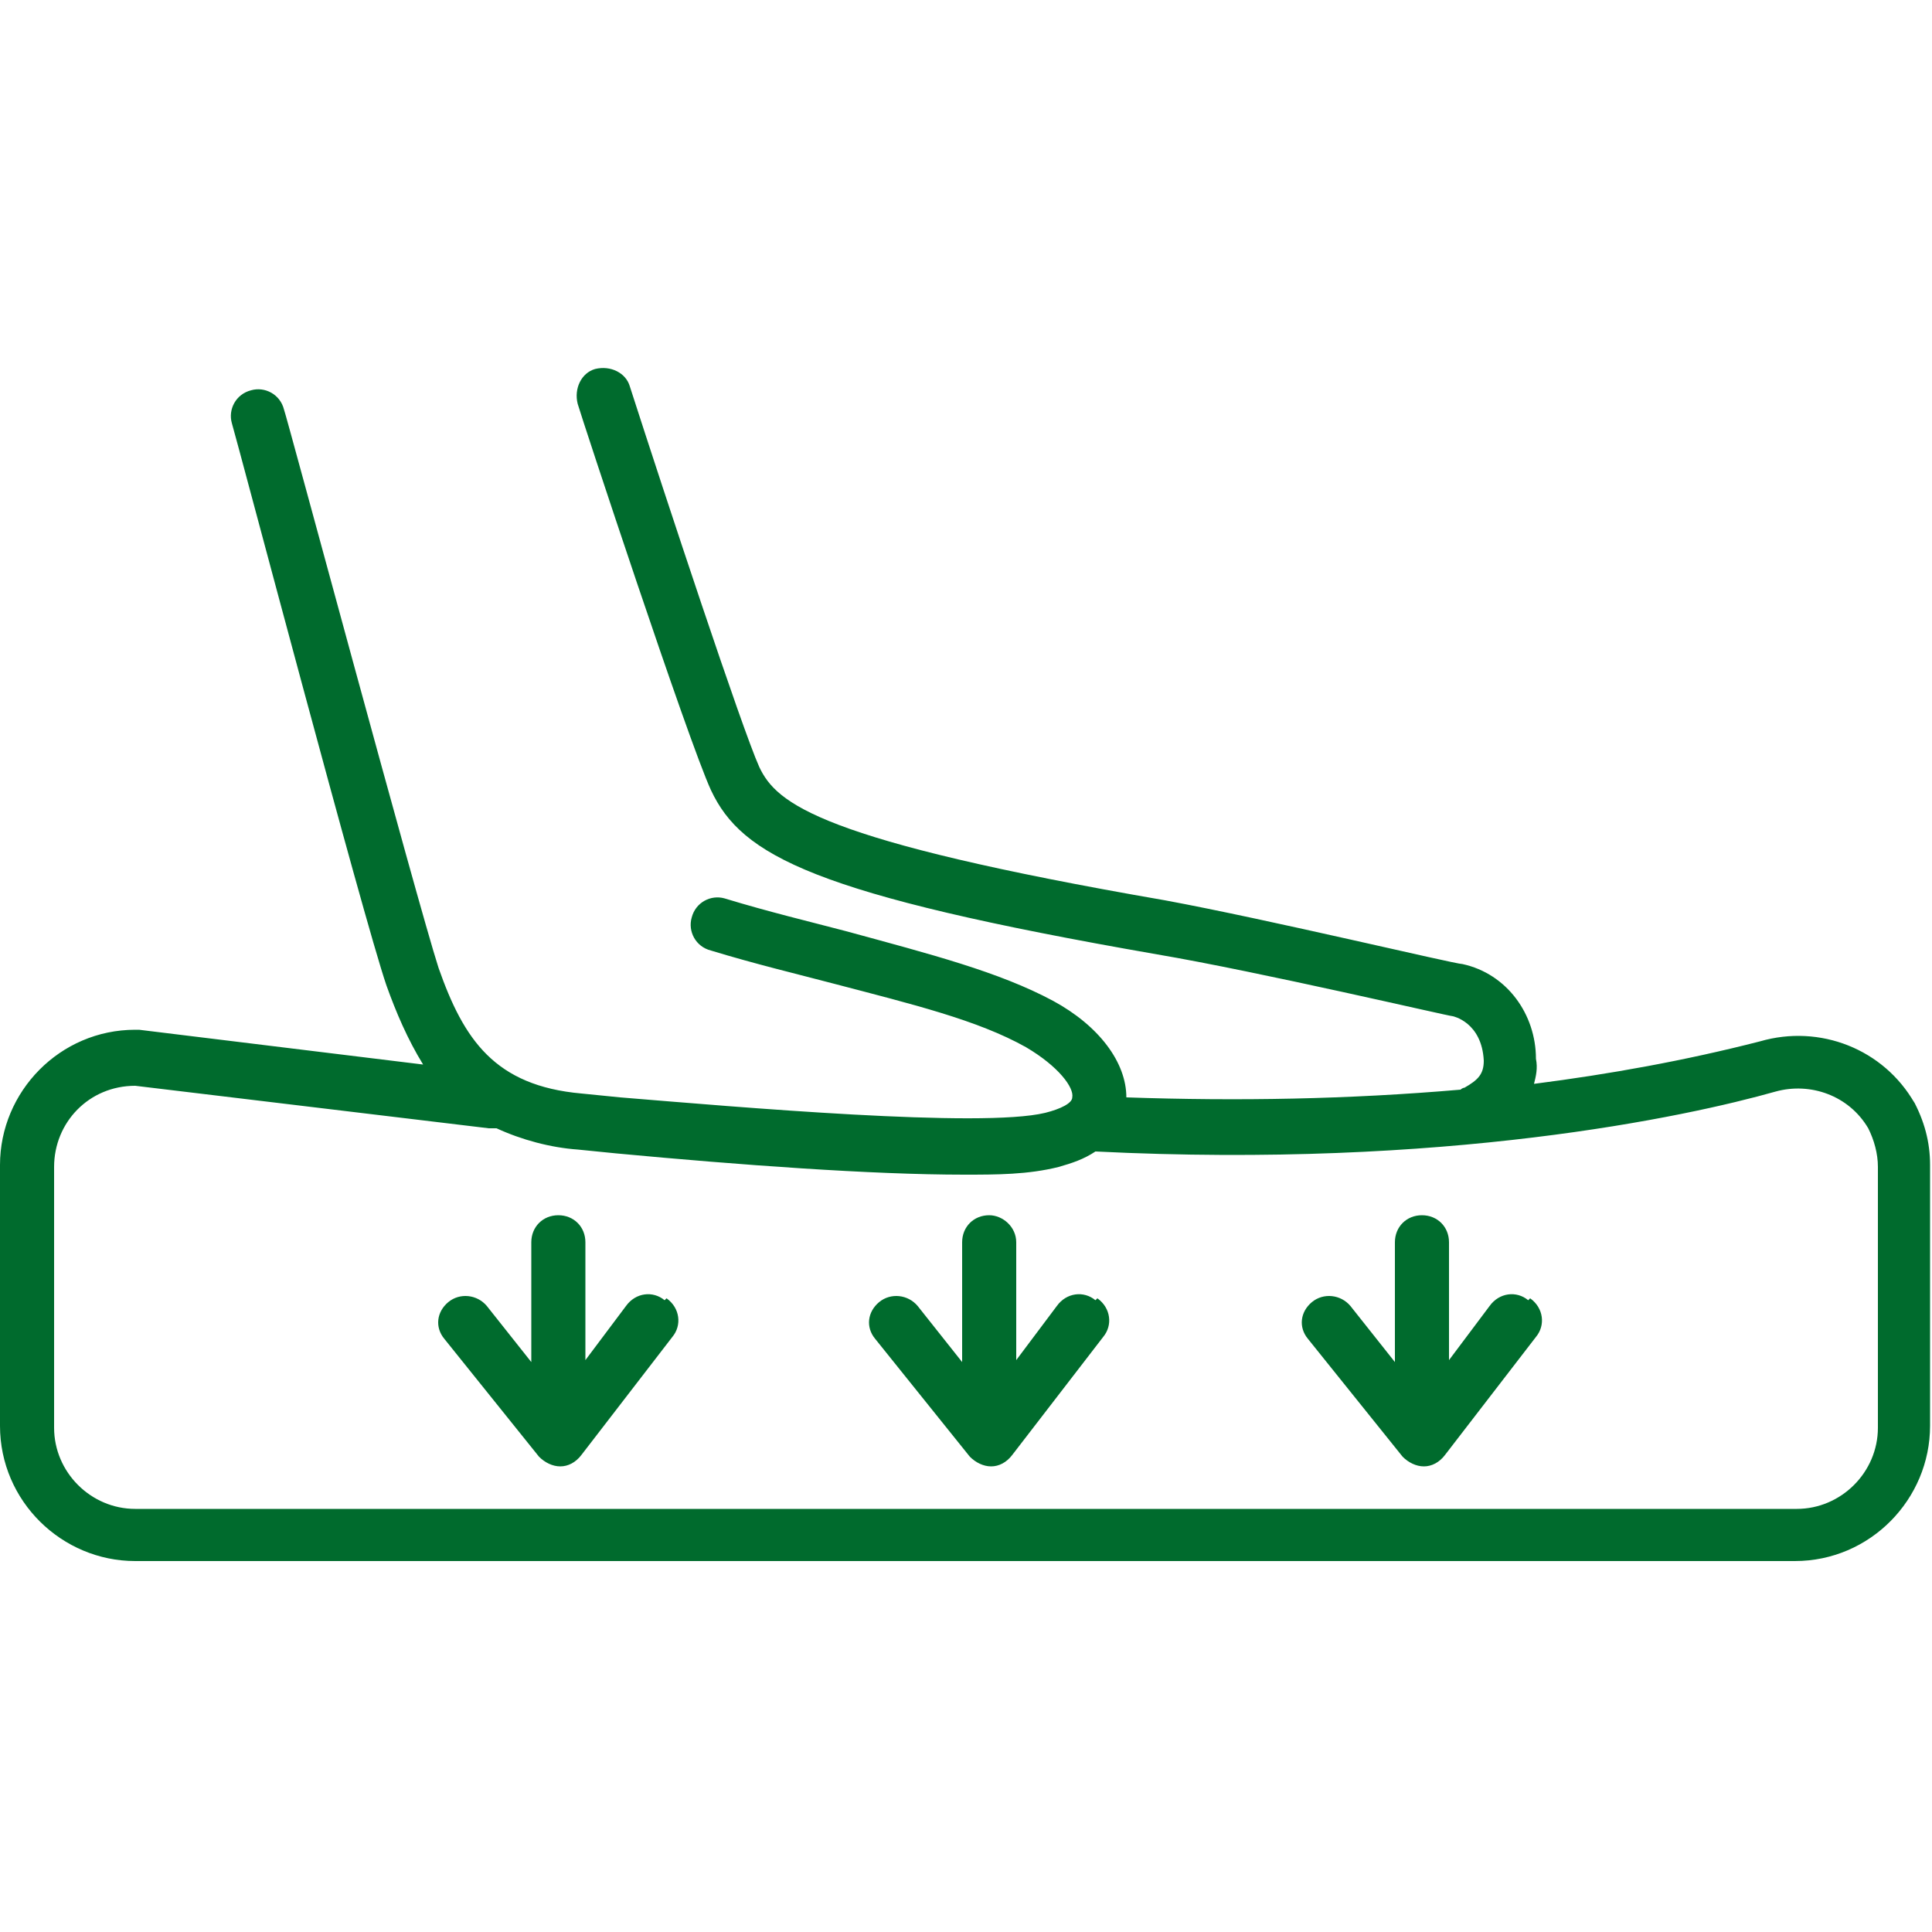
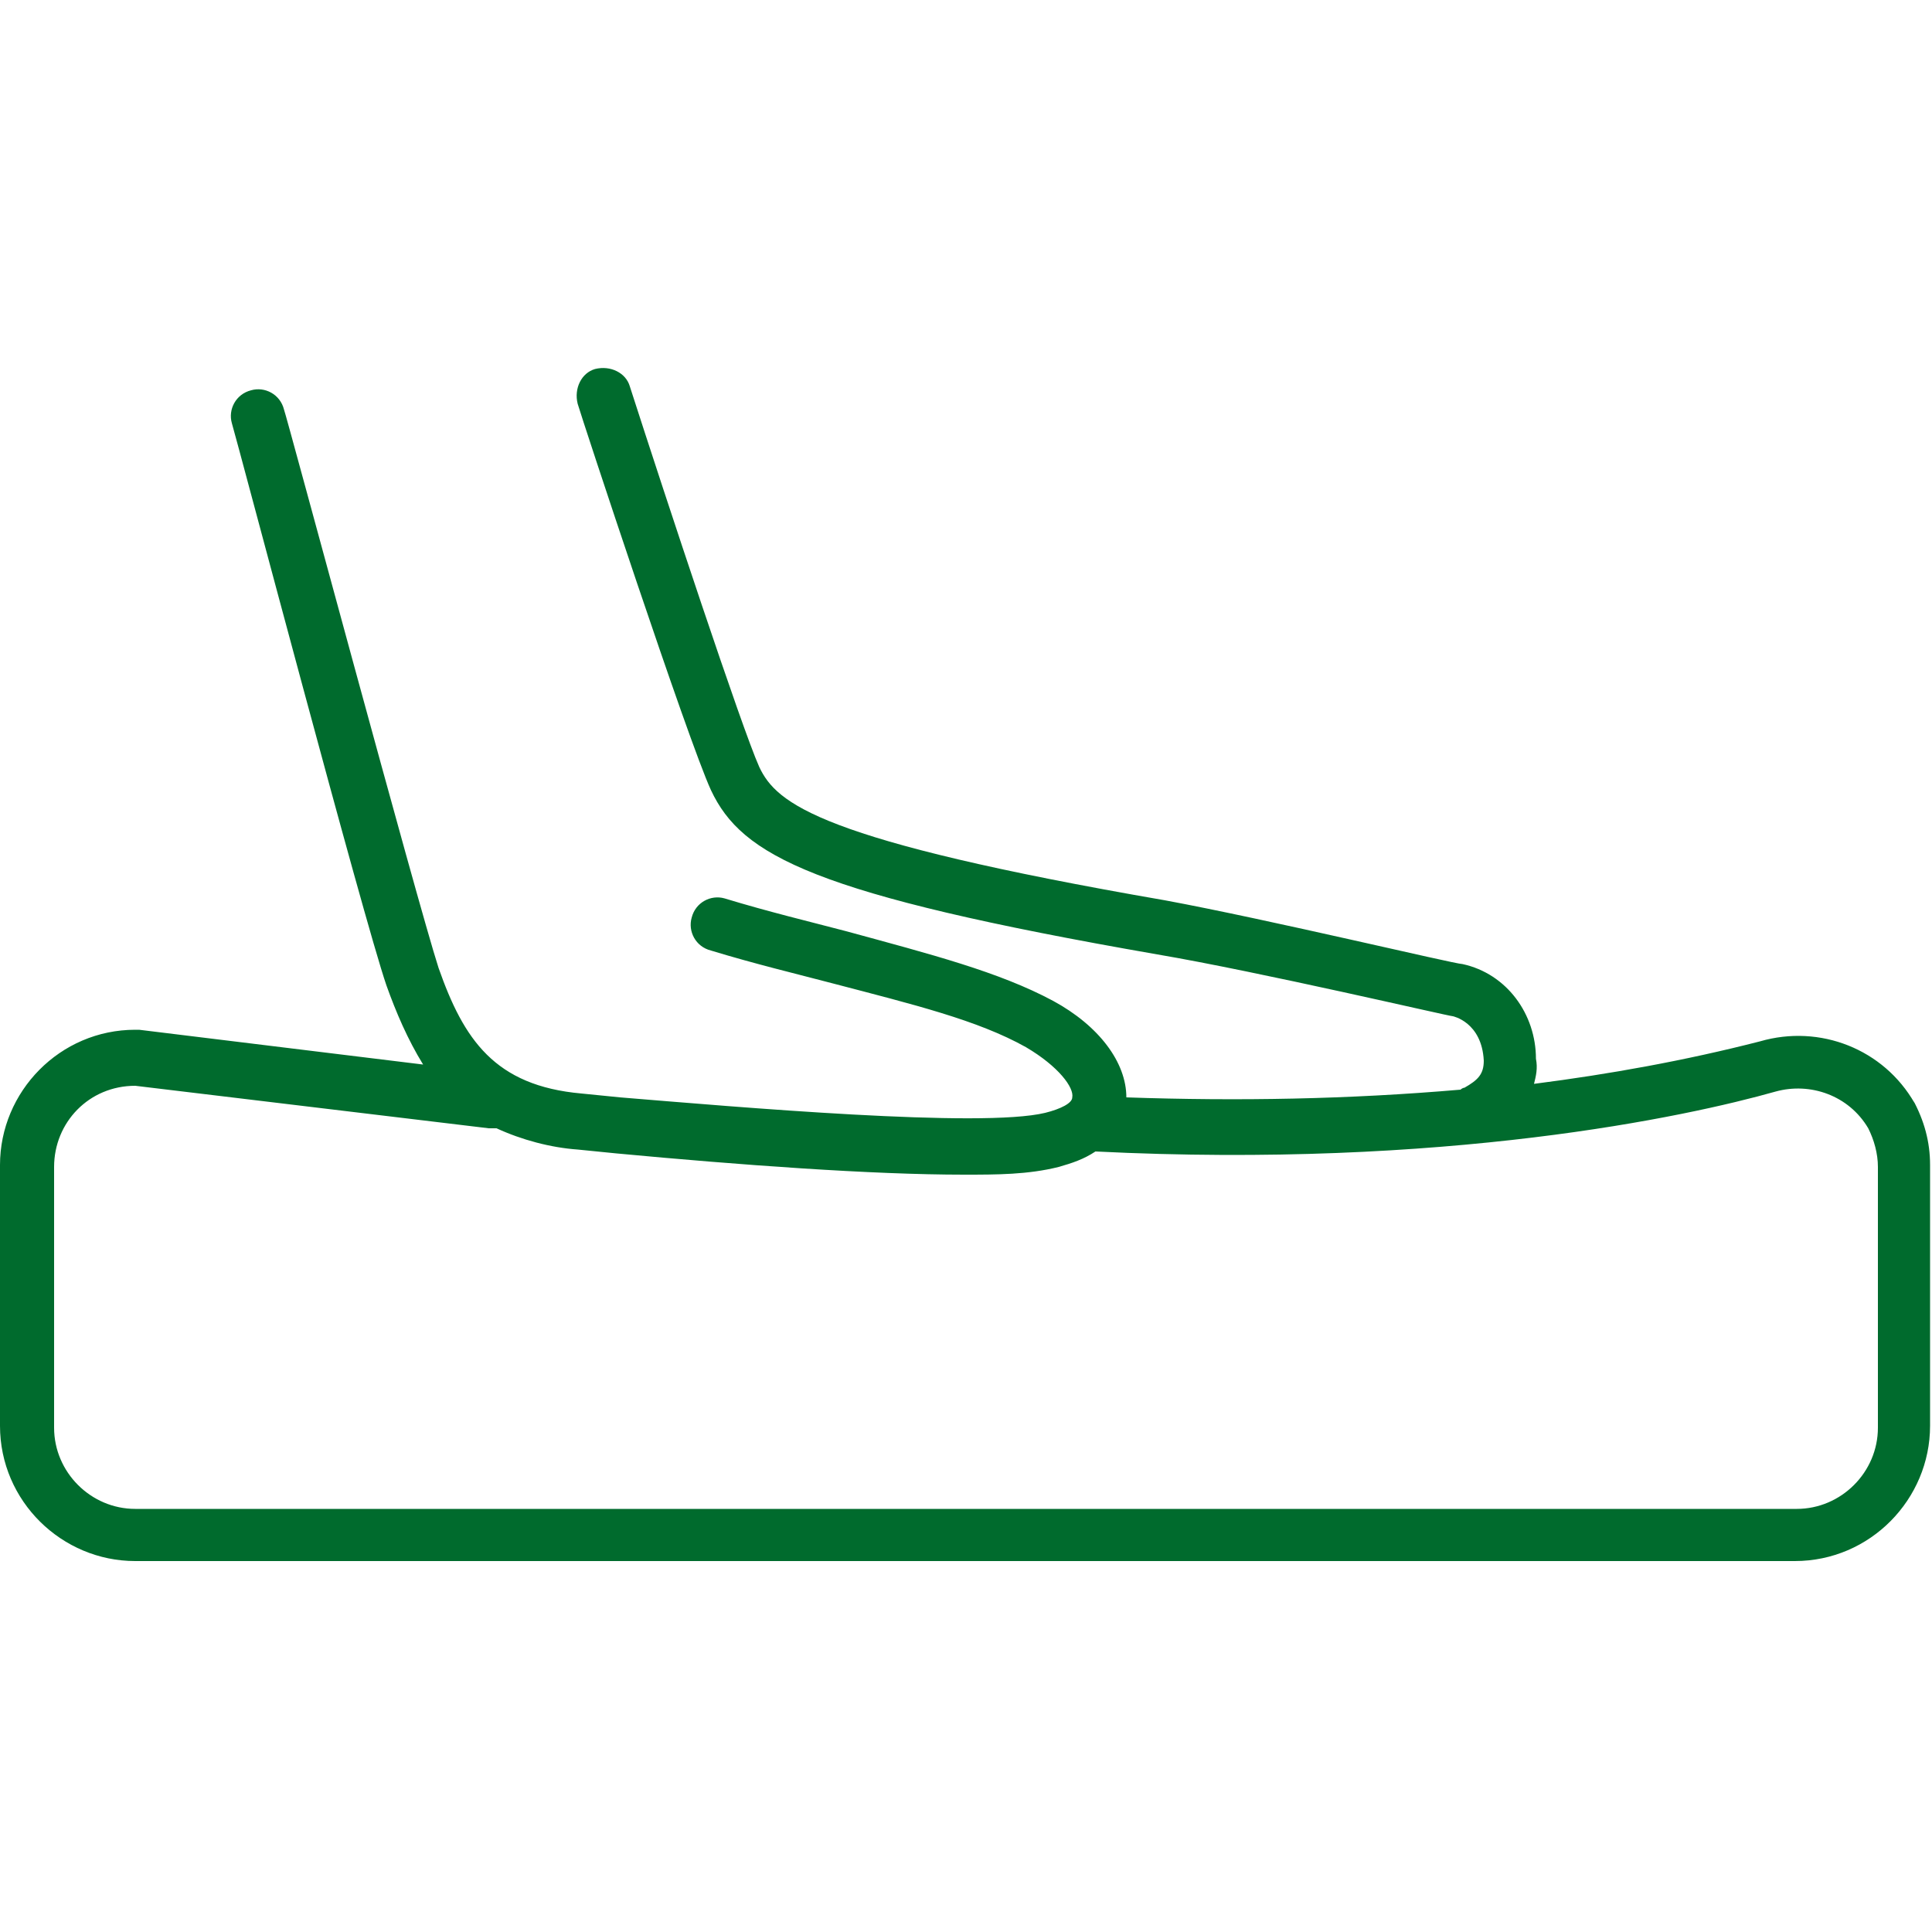
<svg xmlns="http://www.w3.org/2000/svg" viewBox="0 0 100 100">
  <defs>
    <style>      .cls-1 {        fill: #006b2d;      }    </style>
  </defs>
  <g>
    <g id="Calque_1">
      <g>
        <path class="cls-1" d="M99.1,57.1c-1.6-2.8-4.9-4.1-8-3.2-3.9,1-7.8,1.7-11.7,2.2.1-.4.2-.8.1-1.3,0-2.3-1.5-4.4-3.8-4.9-.4,0-10-2.3-15.4-3.3-17.9-3.1-20.1-5-21-6.9-.9-2-4.8-13.8-6.7-19.7-.2-.7-1-1.1-1.8-.9-.7.2-1.1,1-.9,1.8.2.7,5.7,17.4,6.9,20,1.6,3.4,5.3,5.4,23.1,8.5,5.3.9,15.1,3.2,15.3,3.2,0,0,1.5.3,1.6,2.3,0,.7-.3,1-1,1.4,0,0-.1,0-.2.1-5.8.5-11.5.6-17.3.4,0-1.8-1.4-3.7-3.8-5-2.8-1.5-6.3-2.4-10.7-3.6-1.9-.5-4-1-6.3-1.7-.7-.2-1.5.2-1.7,1-.2.7.2,1.5,1,1.7,2.3.7,4.4,1.2,6.3,1.7,4.2,1.1,7.5,1.9,10,3.3,1.7,1,2.5,2.1,2.4,2.6,0,.3-.6.6-1.4.8-3.3.8-15.9-.3-22-.8l-2-.2c-4.5-.4-6.1-2.8-7.4-6.5-1.1-3.4-7.9-28.7-8-28.9-.2-.8-1-1.2-1.7-1-.8.2-1.2,1-1,1.7.3,1,6.8,25.6,8,29.1.5,1.4,1.1,2.8,1.9,4.1l-14.7-1.8c0,0-.1,0-.2,0-3.9,0-7,3.2-7,7v13.5c0,3.9,3.2,7,7,7h85.9c3.9,0,7-3.2,7-7v-13.5c0-1.2-.3-2.3-.9-3.4ZM97.2,73.9c0,2.3-1.9,4.2-4.2,4.2H7c-2.3,0-4.2-1.9-4.2-4.2v-13.5c0-2.3,1.8-4.2,4.2-4.2l18.3,2.2c.1,0,.3,0,.4,0,1.3.6,2.8,1,4.2,1.1l2,.2c6.4.6,13.2,1.1,18,1.1,1.7,0,3.3,0,4.9-.4.7-.2,1.3-.4,1.9-.8,18.1.9,30.6-1.8,35.2-3.1,1.8-.5,3.8.2,4.8,1.9.3.6.5,1.3.5,2v13.5Z" />
-         <path class="cls-1" d="M34.4,67.3c-.6-.5-1.5-.4-2,.3l-2.1,2.8v-6.1c0-.8-.6-1.4-1.4-1.4s-1.4.6-1.4,1.4c0,0,0,0,0,0v6.2l-2.3-2.9c-.5-.6-1.4-.7-2-.2-.6.5-.7,1.3-.2,1.9l4.9,6.1c.3.3.7.5,1.1.5h0c.4,0,.8-.2,1.1-.6l4.7-6.1c.5-.6.4-1.5-.3-2,0,0,0,0,0,0Z" />
-         <path class="cls-1" d="M56.7,67.3c-.6-.5-1.5-.4-2,.3l-2.1,2.8v-6.1c0-.8-.7-1.4-1.4-1.4-.8,0-1.4.6-1.4,1.4v6.2l-2.3-2.9c-.5-.6-1.4-.7-2-.2-.6.5-.7,1.3-.2,1.9l4.9,6.1c.3.3.7.5,1.1.5h0c.4,0,.8-.2,1.1-.6l4.7-6.1c.5-.6.4-1.5-.3-2,0,0,0,0,0,0Z" />
-         <path class="cls-1" d="M79.1,67.3c-.6-.5-1.5-.4-2,.3l-2.1,2.8v-6.1c0-.8-.6-1.4-1.4-1.4-.8,0-1.4.6-1.4,1.4,0,0,0,0,0,0v6.2l-2.3-2.9c-.5-.6-1.4-.7-2-.2-.6.5-.7,1.3-.2,1.9l4.9,6.1c.3.3.7.5,1.1.5h0c.4,0,.8-.2,1.1-.6l4.7-6.1c.5-.6.4-1.5-.3-2,0,0,0,0,0,0Z" />
      </g>
    </g>
  </g>
</svg>